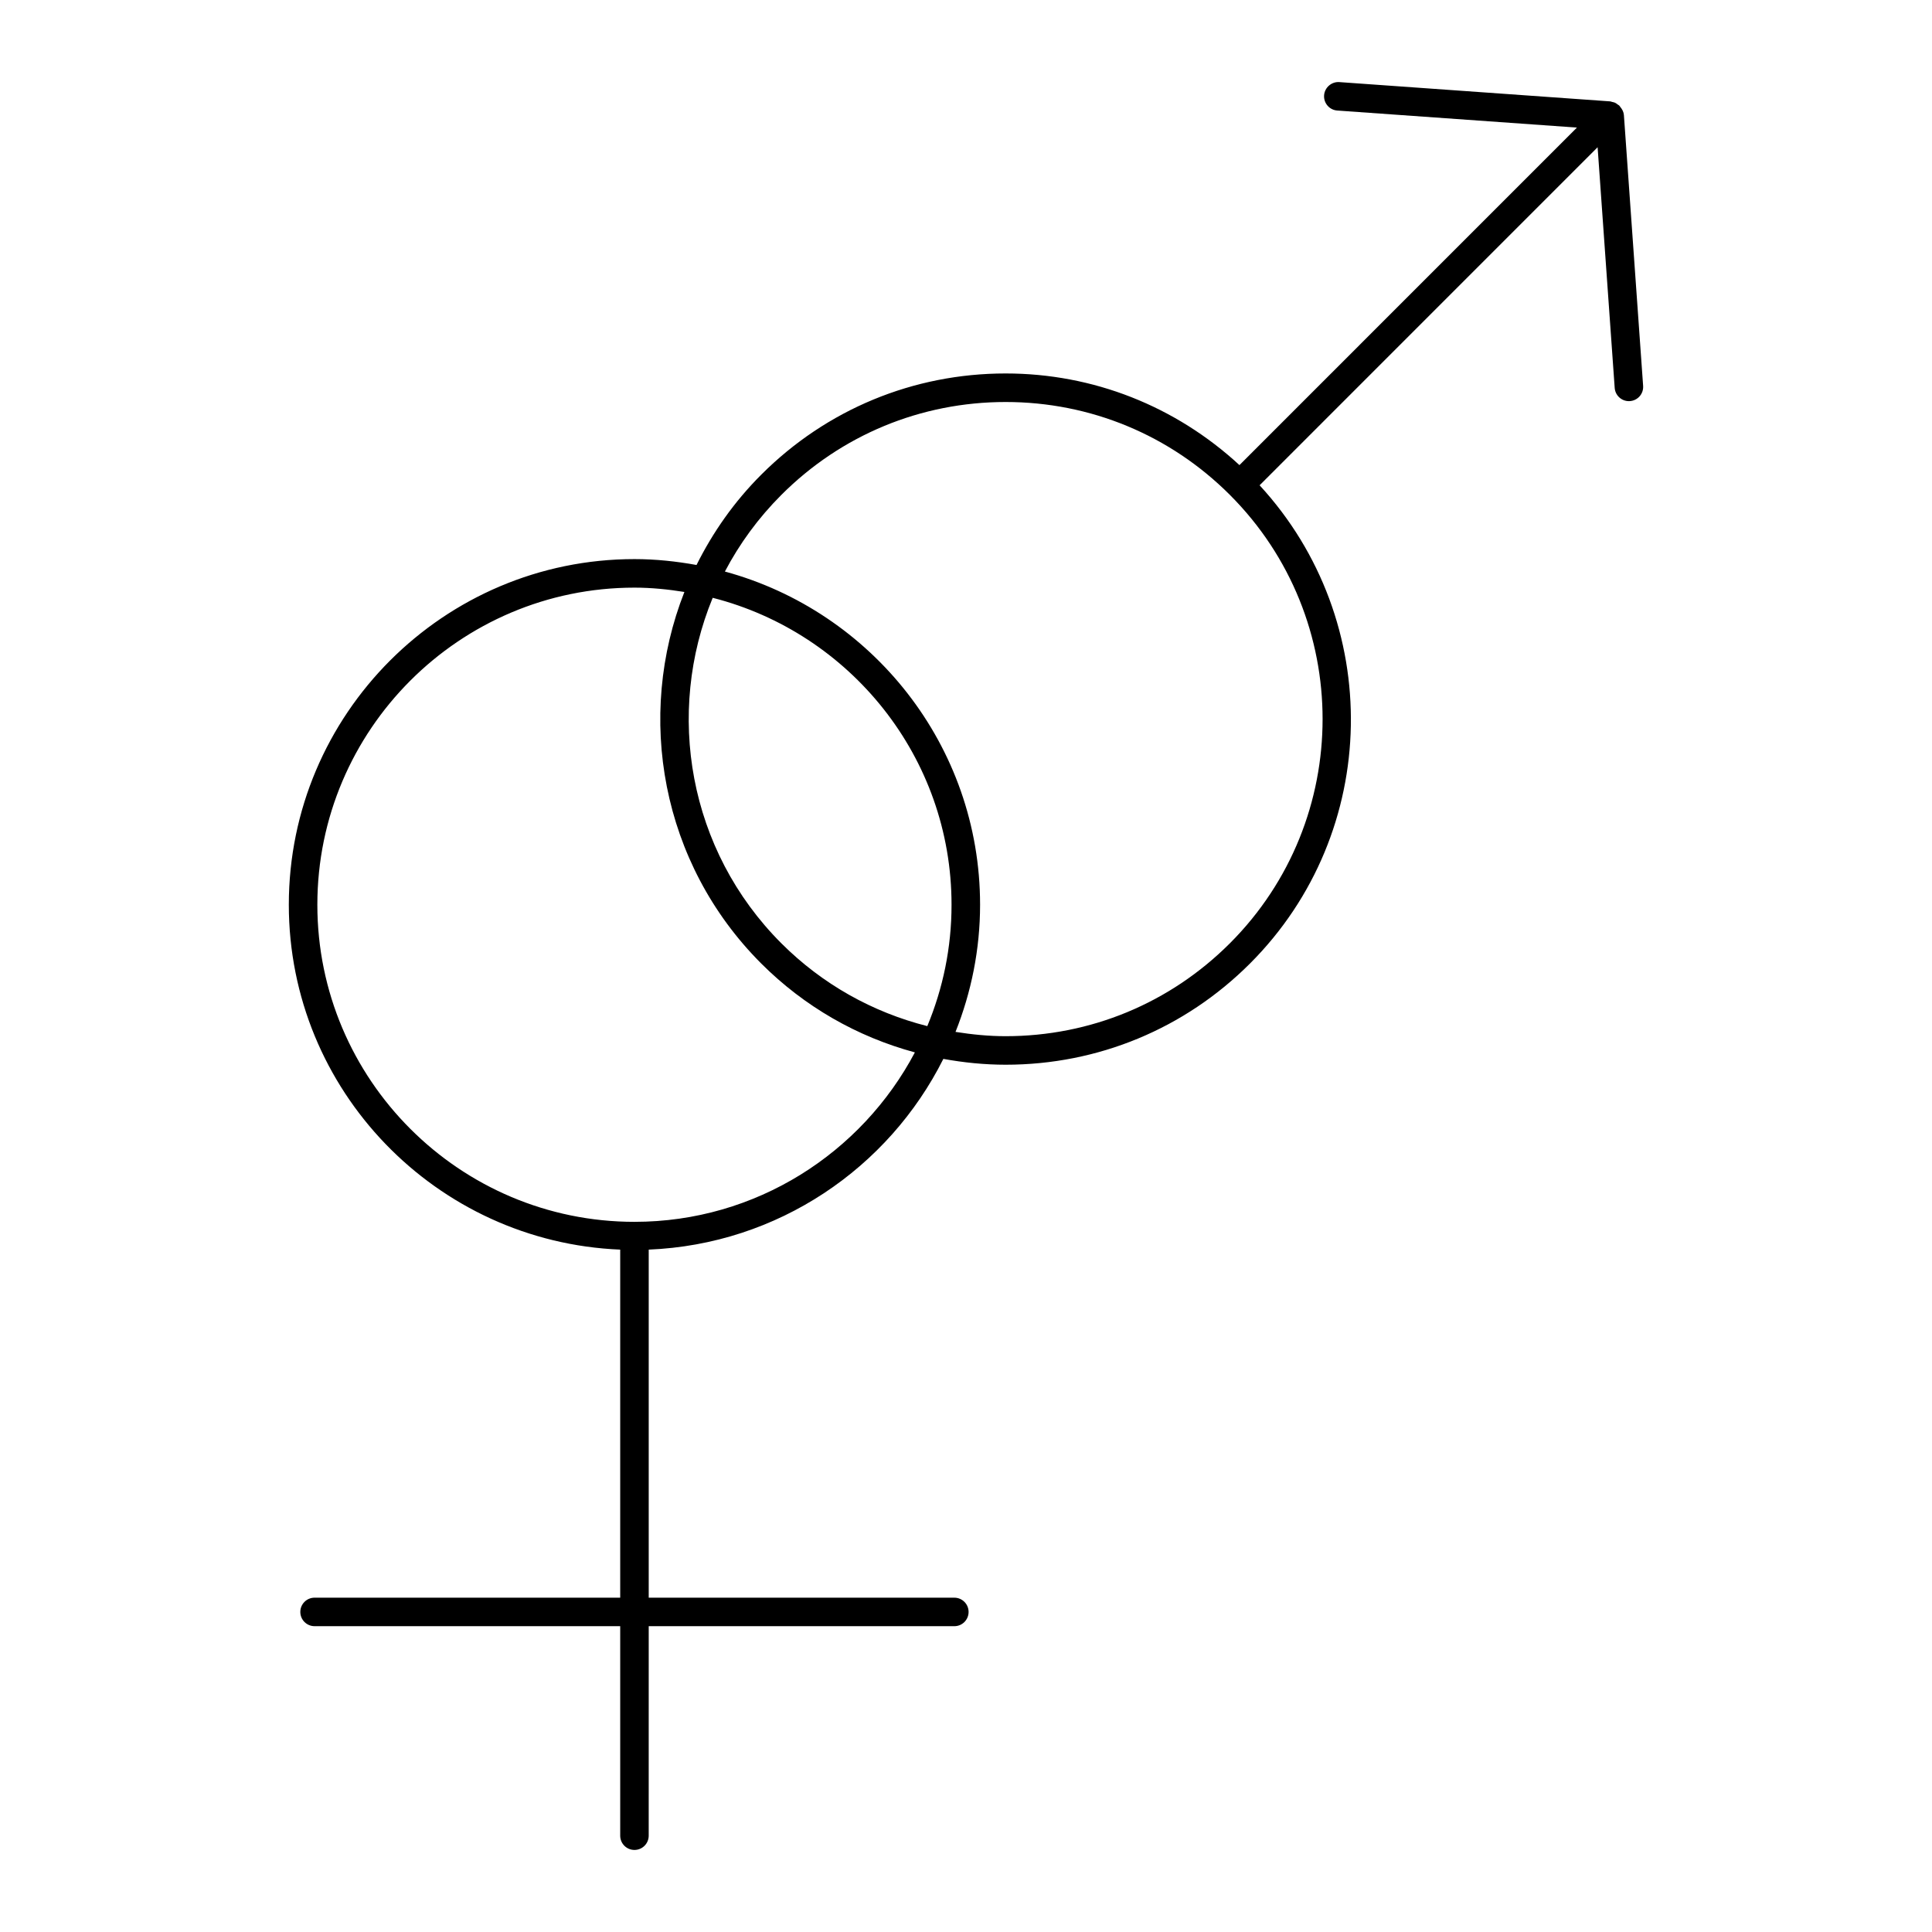
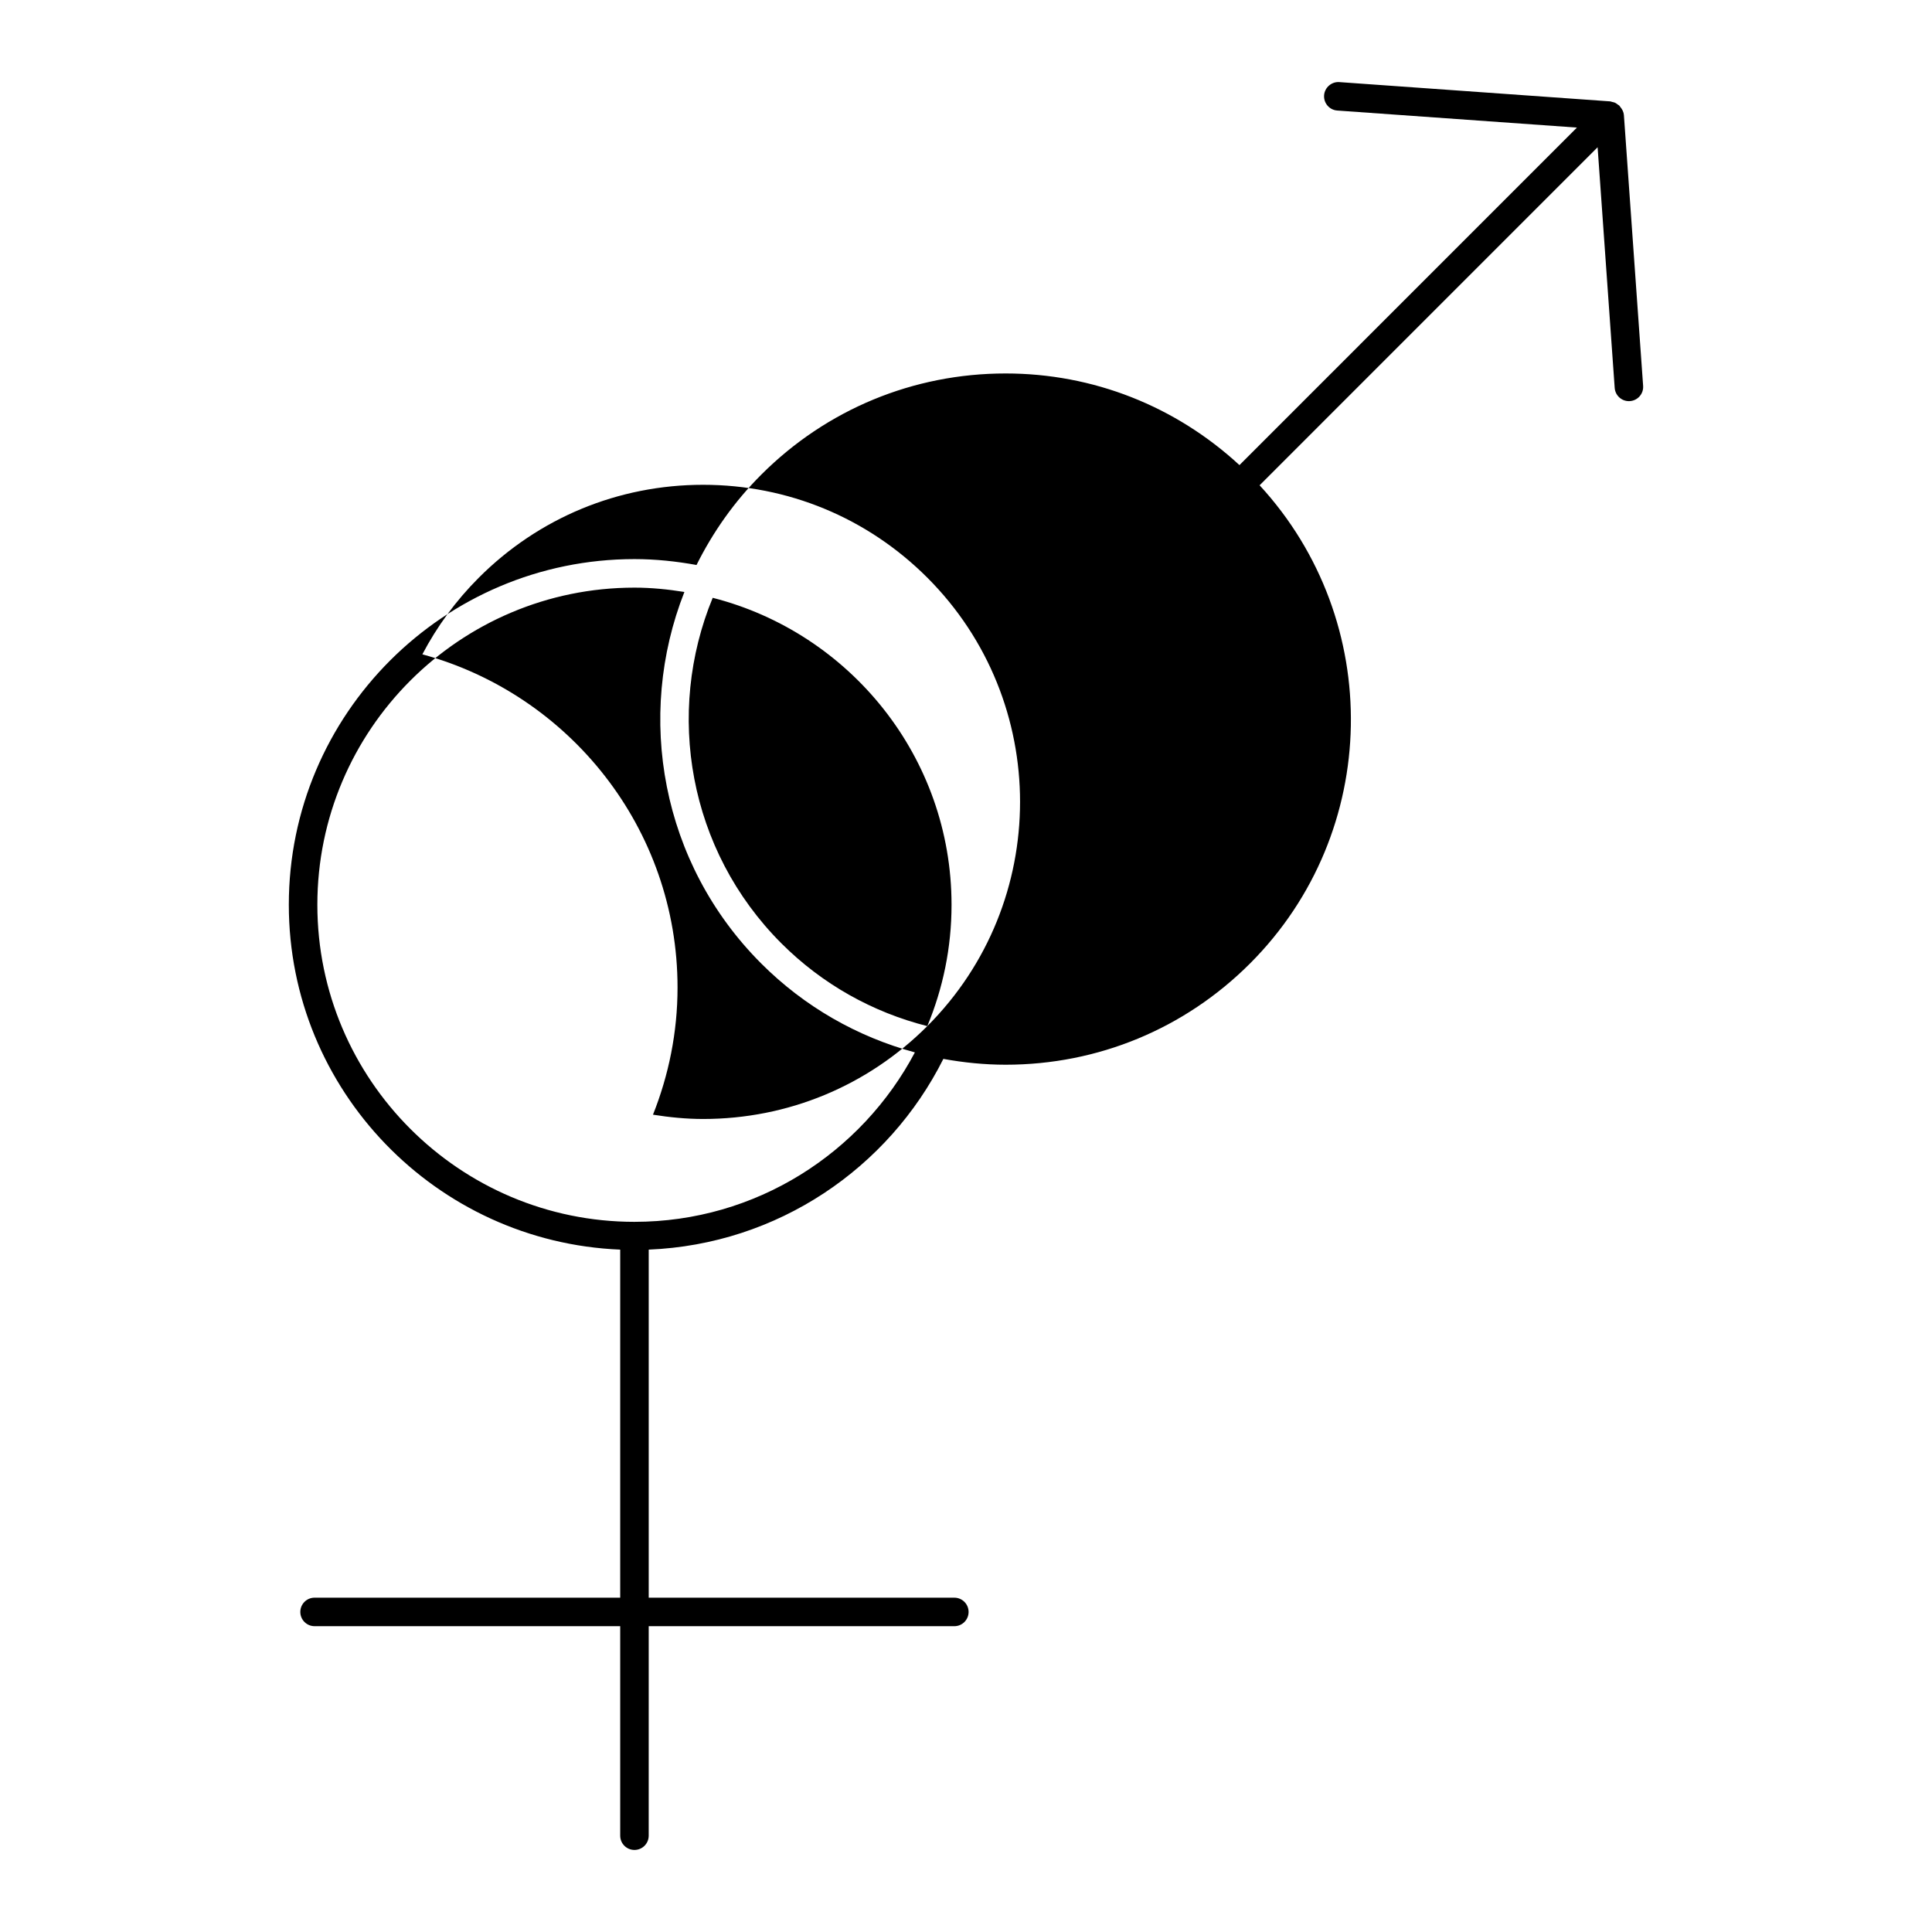
<svg xmlns="http://www.w3.org/2000/svg" fill="#000000" width="800px" height="800px" version="1.1" viewBox="144 144 512 512">
-   <path d="m574.35 174.49c-0.059-0.805-0.43-1.5-0.91-2.09-0.09-0.117-0.156-0.23-0.258-0.336-0.035-0.031-0.039-0.074-0.074-0.105-0.016-0.016-0.035-0.016-0.051-0.031-0.074-0.07-0.172-0.105-0.25-0.168-0.047-0.035-0.098-0.055-0.137-0.09-0.215-0.168-0.422-0.332-0.68-0.449-0.246-0.109-0.504-0.156-0.762-0.211-0.176-0.039-0.332-0.133-0.523-0.145l-71.77-5.109c-2.023-0.156-3.891 1.414-4.039 3.5-0.145 2.082 1.414 3.891 3.496 4.035l63.512 4.519-89.438 89.445c-16.953-15.633-38.77-24.285-61.969-24.285-24.465 0-47.469 9.527-64.766 26.828-7.184 7.184-12.852 15.301-17.145 23.93-5.344-0.973-10.828-1.562-16.449-1.562-50.508 0-91.598 41.09-91.598 91.594 0 49.227 39.07 89.395 87.82 91.402v92.238h-80.996c-2.086 0-3.777 1.691-3.777 3.777 0 2.086 1.691 3.777 3.777 3.777h80.996v55.523c0 2.086 1.691 3.777 3.777 3.777 2.086 0 3.777-1.691 3.777-3.777l0.004-55.52h80.992c2.086 0 3.777-1.691 3.777-3.777 0-2.086-1.691-3.777-3.777-3.777l-80.992-0.004v-92.238c34.199-1.406 63.562-21.582 78.082-50.543 5.394 0.977 10.906 1.543 16.512 1.543 24.465 0 47.465-9.531 64.758-26.828 34.812-34.812 35.59-90.844 2.539-126.73l89.574-89.582 4.527 63.773c0.141 1.988 1.797 3.512 3.762 3.512 0.09 0 0.18 0 0.273-0.012 2.082-0.145 3.652-1.953 3.5-4.035zm-262.21 293.31c-46.34 0-84.039-37.695-84.039-84.035 0-46.34 37.699-84.035 84.039-84.035 4.516 0 8.914 0.457 13.23 1.148-12.973 32.918-6.207 71.887 20.363 98.461 11.465 11.465 25.473 19.434 40.719 23.555-14.105 26.668-42.105 44.906-74.312 44.906zm77.605-51.867c-14.496-3.672-27.82-11.094-38.672-21.941-24.711-24.711-30.758-61.105-18.199-91.566 36.32 9.27 63.293 42.176 63.293 81.34 0.008 11.395-2.297 22.246-6.422 32.168zm80.176-21.941c-15.871 15.871-36.973 24.609-59.418 24.609-4.5 0-8.922-0.449-13.281-1.137 4.156-10.445 6.508-21.793 6.508-33.699 0-42.199-28.73-77.727-67.625-88.301 3.84-7.316 8.828-14.176 14.969-20.32 15.871-15.871 36.973-24.609 59.426-24.609 22.449 0 43.555 8.742 59.426 24.609 32.766 32.766 32.766 86.078-0.004 118.85z" />
+   <path d="m574.35 174.49c-0.059-0.805-0.43-1.5-0.91-2.09-0.09-0.117-0.156-0.23-0.258-0.336-0.035-0.031-0.039-0.074-0.074-0.105-0.016-0.016-0.035-0.016-0.051-0.031-0.074-0.07-0.172-0.105-0.25-0.168-0.047-0.035-0.098-0.055-0.137-0.09-0.215-0.168-0.422-0.332-0.68-0.449-0.246-0.109-0.504-0.156-0.762-0.211-0.176-0.039-0.332-0.133-0.523-0.145l-71.77-5.109c-2.023-0.156-3.891 1.414-4.039 3.5-0.145 2.082 1.414 3.891 3.496 4.035l63.512 4.519-89.438 89.445c-16.953-15.633-38.77-24.285-61.969-24.285-24.465 0-47.469 9.527-64.766 26.828-7.184 7.184-12.852 15.301-17.145 23.93-5.344-0.973-10.828-1.562-16.449-1.562-50.508 0-91.598 41.09-91.598 91.594 0 49.227 39.07 89.395 87.82 91.402v92.238h-80.996c-2.086 0-3.777 1.691-3.777 3.777 0 2.086 1.691 3.777 3.777 3.777h80.996v55.523c0 2.086 1.691 3.777 3.777 3.777 2.086 0 3.777-1.691 3.777-3.777l0.004-55.52h80.992c2.086 0 3.777-1.691 3.777-3.777 0-2.086-1.691-3.777-3.777-3.777l-80.992-0.004v-92.238c34.199-1.406 63.562-21.582 78.082-50.543 5.394 0.977 10.906 1.543 16.512 1.543 24.465 0 47.465-9.531 64.758-26.828 34.812-34.812 35.59-90.844 2.539-126.73l89.574-89.582 4.527 63.773c0.141 1.988 1.797 3.512 3.762 3.512 0.09 0 0.18 0 0.273-0.012 2.082-0.145 3.652-1.953 3.5-4.035zm-262.21 293.31c-46.34 0-84.039-37.695-84.039-84.035 0-46.34 37.699-84.035 84.039-84.035 4.516 0 8.914 0.457 13.23 1.148-12.973 32.918-6.207 71.887 20.363 98.461 11.465 11.465 25.473 19.434 40.719 23.555-14.105 26.668-42.105 44.906-74.312 44.906zm77.605-51.867c-14.496-3.672-27.82-11.094-38.672-21.941-24.711-24.711-30.758-61.105-18.199-91.566 36.32 9.27 63.293 42.176 63.293 81.34 0.008 11.395-2.297 22.246-6.422 32.168zc-15.871 15.871-36.973 24.609-59.418 24.609-4.5 0-8.922-0.449-13.281-1.137 4.156-10.445 6.508-21.793 6.508-33.699 0-42.199-28.73-77.727-67.625-88.301 3.84-7.316 8.828-14.176 14.969-20.32 15.871-15.871 36.973-24.609 59.426-24.609 22.449 0 43.555 8.742 59.426 24.609 32.766 32.766 32.766 86.078-0.004 118.85z" />
</svg>